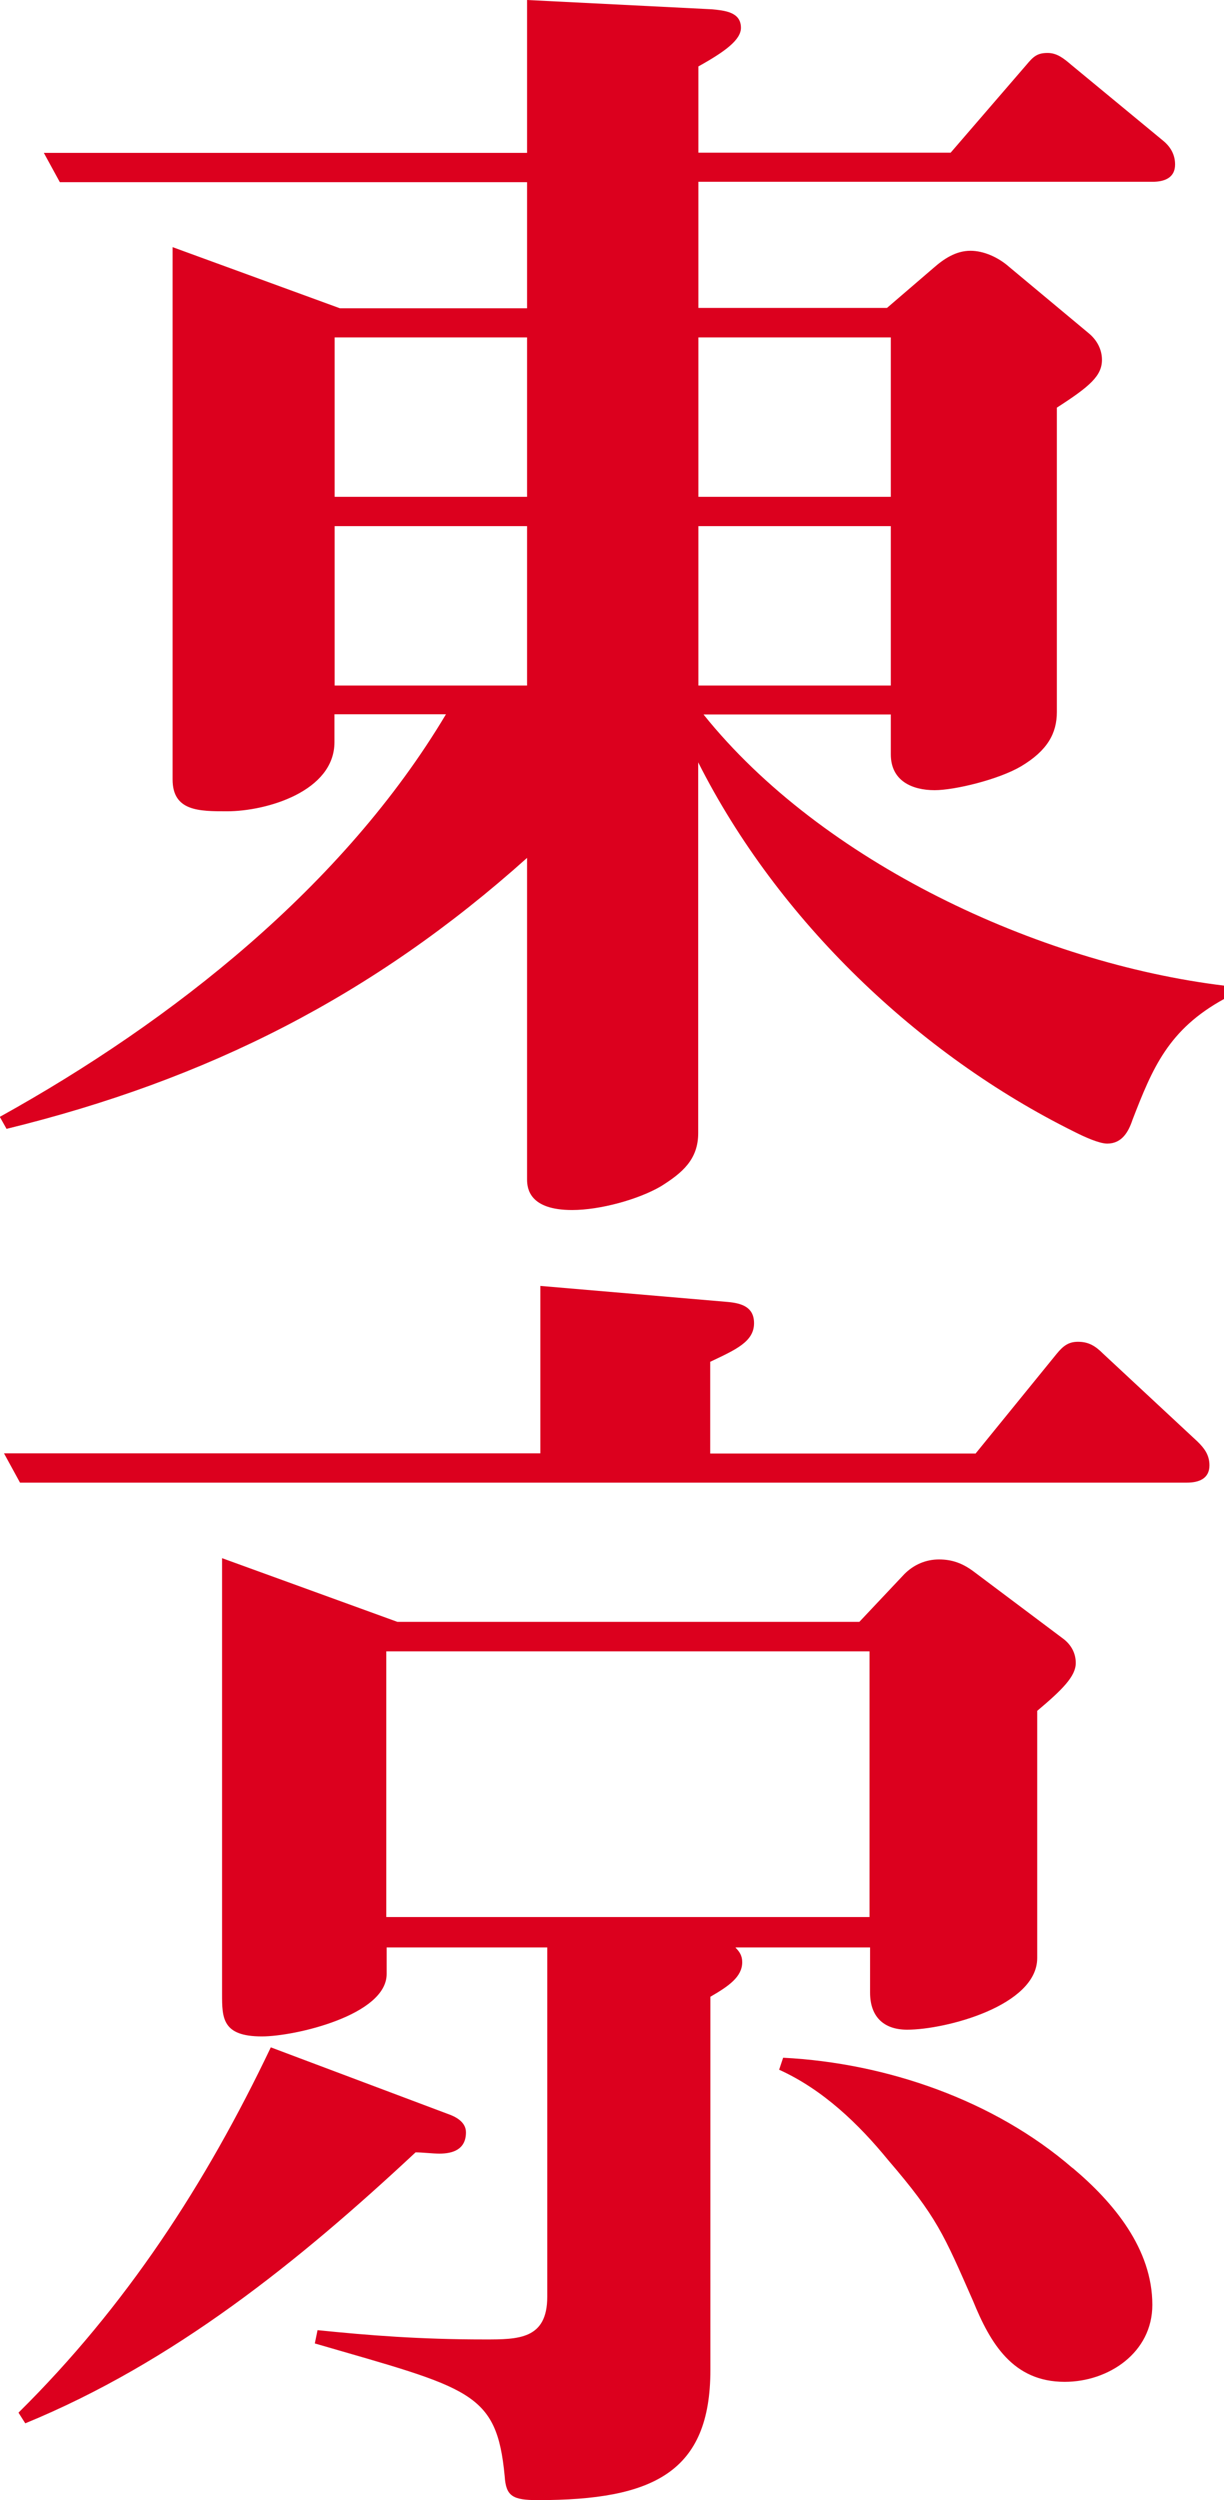
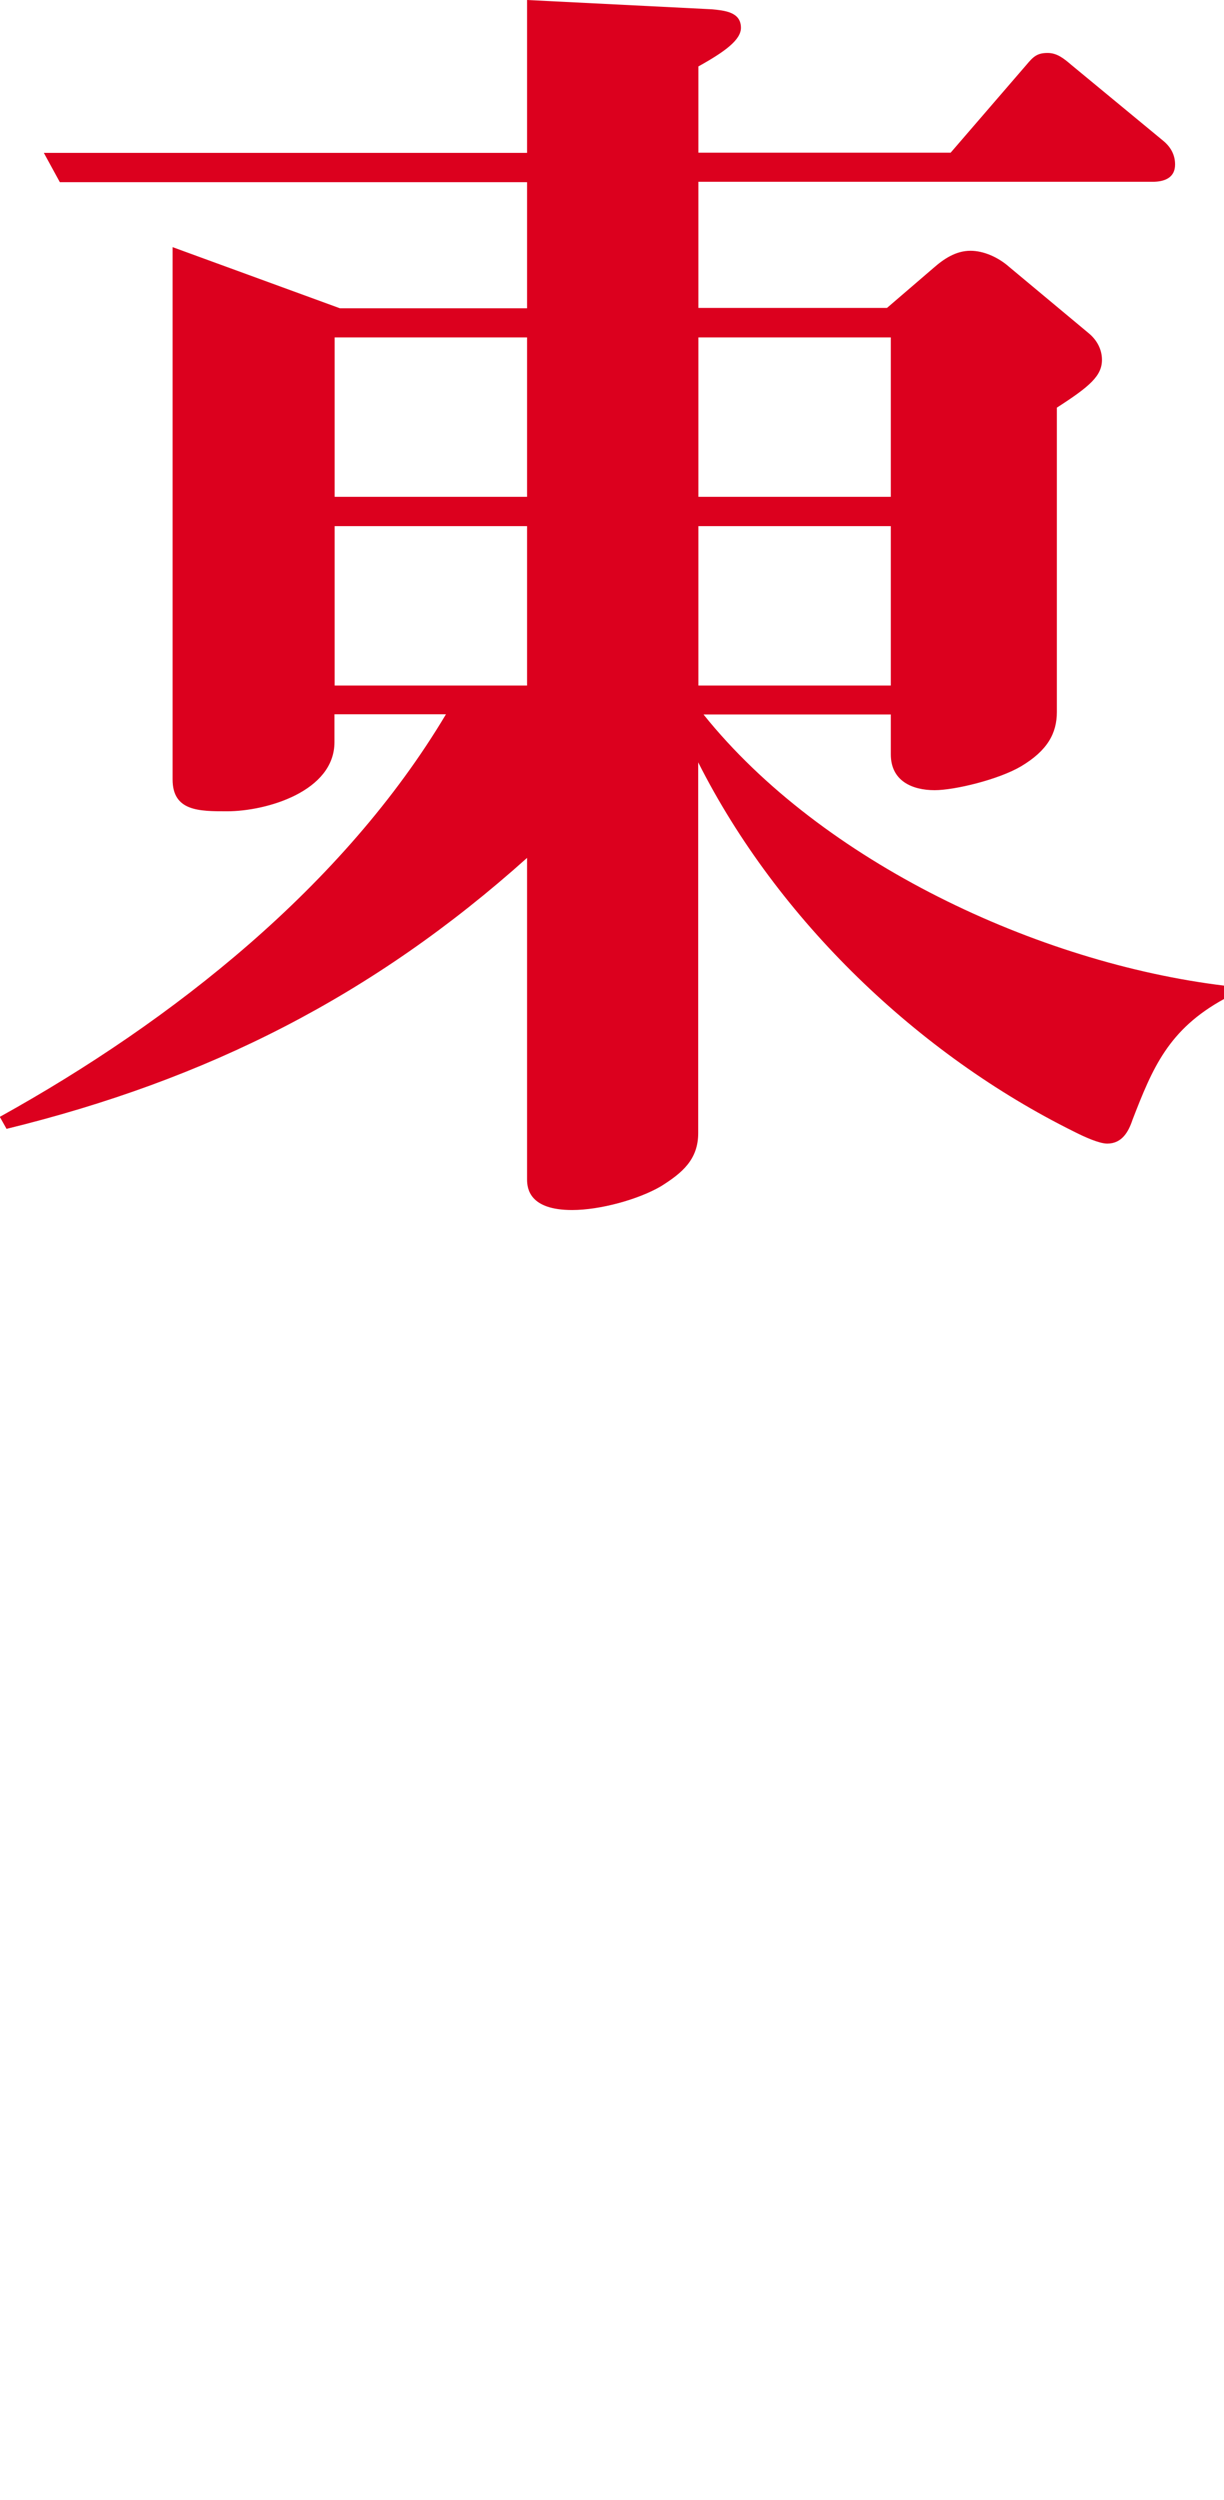
<svg xmlns="http://www.w3.org/2000/svg" id="_レイヤー_2" data-name="レイヤー_2" viewBox="0 0 67.3 137.38">
  <defs>
    <style>
      .cls-1 {
        fill: #dc001e;
      }
    </style>
  </defs>
  <g id="_レイヤー_1-2" data-name="レイヤー_1">
    <g id="text-schedule-tokyo">
      <path class="cls-1" d="M38.69,39.27c6.5,8.1,18.4,13.65,28.62,14.89v.73c-3.07,1.68-3.94,3.8-5.04,6.64-.22.66-.58,1.31-1.39,1.31-.44,0-1.24-.36-1.83-.66-8.54-4.23-16.28-11.61-20.66-20.29v20.37c0,1.46-.88,2.19-2.04,2.92-1.24.73-3.36,1.31-4.89,1.31-2.34,0-2.48-1.17-2.48-1.68v-17.67c-8.47,7.59-17.59,12.19-28.62,14.89l-.37-.66c9.49-5.26,18.91-12.7,24.53-22.12h-6.13v1.53c0,2.7-3.72,3.8-5.91,3.8-1.53,0-2.99,0-2.99-1.75V13.58l9.2,3.36h10.29v-6.93H3.29l-.88-1.61h26.57V0l10.15.51c.73.07,1.61.15,1.61,1.02,0,.66-.88,1.31-2.34,2.12v4.74h13.87l4.16-4.82c.37-.44.58-.66,1.17-.66.51,0,.88.29,1.31.66l5.04,4.16c.44.36.66.8.66,1.31,0,.73-.58.95-1.24.95h-24.97v6.93h10.37l2.55-2.19c.58-.51,1.24-.95,2.04-.95.73,0,1.53.36,2.12.88l4.38,3.65c.44.36.73.88.73,1.46,0,.88-.66,1.46-2.48,2.63v16.72c0,1.17-.51,2.12-1.97,2.99-1.24.73-3.65,1.31-4.75,1.31-1.24,0-2.41-.51-2.41-1.97v-2.19h-10.29ZM28.98,18.54h-10.58v8.76h10.58v-8.76ZM28.98,28.91h-10.58v8.76h10.58v-8.76ZM38.4,27.3h10.58v-8.76h-10.58v8.76ZM48.98,28.91h-10.58v8.76h10.58v-8.76Z" />
-       <path class="cls-1" d="M53.65,79.86l4.45-5.47c.36-.44.66-.66,1.17-.66.58,0,.95.22,1.39.66l5.18,4.82c.37.36.66.73.66,1.31,0,.73-.58.95-1.24.95H1.1l-.88-1.61h29.49v-9.2l10.29.88c.8.07,1.46.29,1.46,1.17,0,1.02-1.02,1.46-2.41,2.12v5.04h14.6ZM1.02,132.57c5.91-5.84,10.29-12.56,13.87-20.07l9.71,3.65c.44.15,1.02.44,1.02,1.02,0,.95-.73,1.17-1.46,1.17-.37,0-.95-.07-1.31-.07-6.42,5.99-13.29,11.53-21.46,14.89l-.37-.58ZM40.44,107.02c.22.22.37.44.37.8,0,.8-.73,1.31-1.75,1.9v20.51c0,5.62-3.14,7.15-9.49,7.15-1.39,0-1.75-.22-1.82-1.31-.44-4.67-1.9-4.82-10.44-7.3l.15-.73c2.85.29,5.62.51,9.2.51,1.83,0,3.43,0,3.43-2.34v-19.2h-8.83v1.46c0,2.26-5.04,3.43-6.86,3.43-2.19,0-2.19-1.02-2.19-2.34v-23.94l9.64,3.5h25.4l2.48-2.63c.51-.51,1.17-.8,1.9-.8s1.31.22,1.9.66l4.96,3.72c.37.29.66.73.66,1.31,0,.73-.73,1.46-2.12,2.63v13.58c0,2.63-5.04,3.94-7.15,3.94-1.31,0-2.04-.73-2.04-2.04v-2.48h-7.37ZM47.81,90.74h-26.57v14.6h26.57v-14.6ZM58.98,119.13c2.26,1.9,4.38,4.45,4.38,7.52,0,2.63-2.41,4.23-4.82,4.23-2.85,0-4.09-2.12-5.04-4.45-1.61-3.65-1.97-4.6-4.67-7.74-1.61-1.97-3.58-3.87-5.99-4.96l.22-.66c5.69.29,11.61,2.34,15.91,6.06Z" />
    </g>
  </g>
</svg>